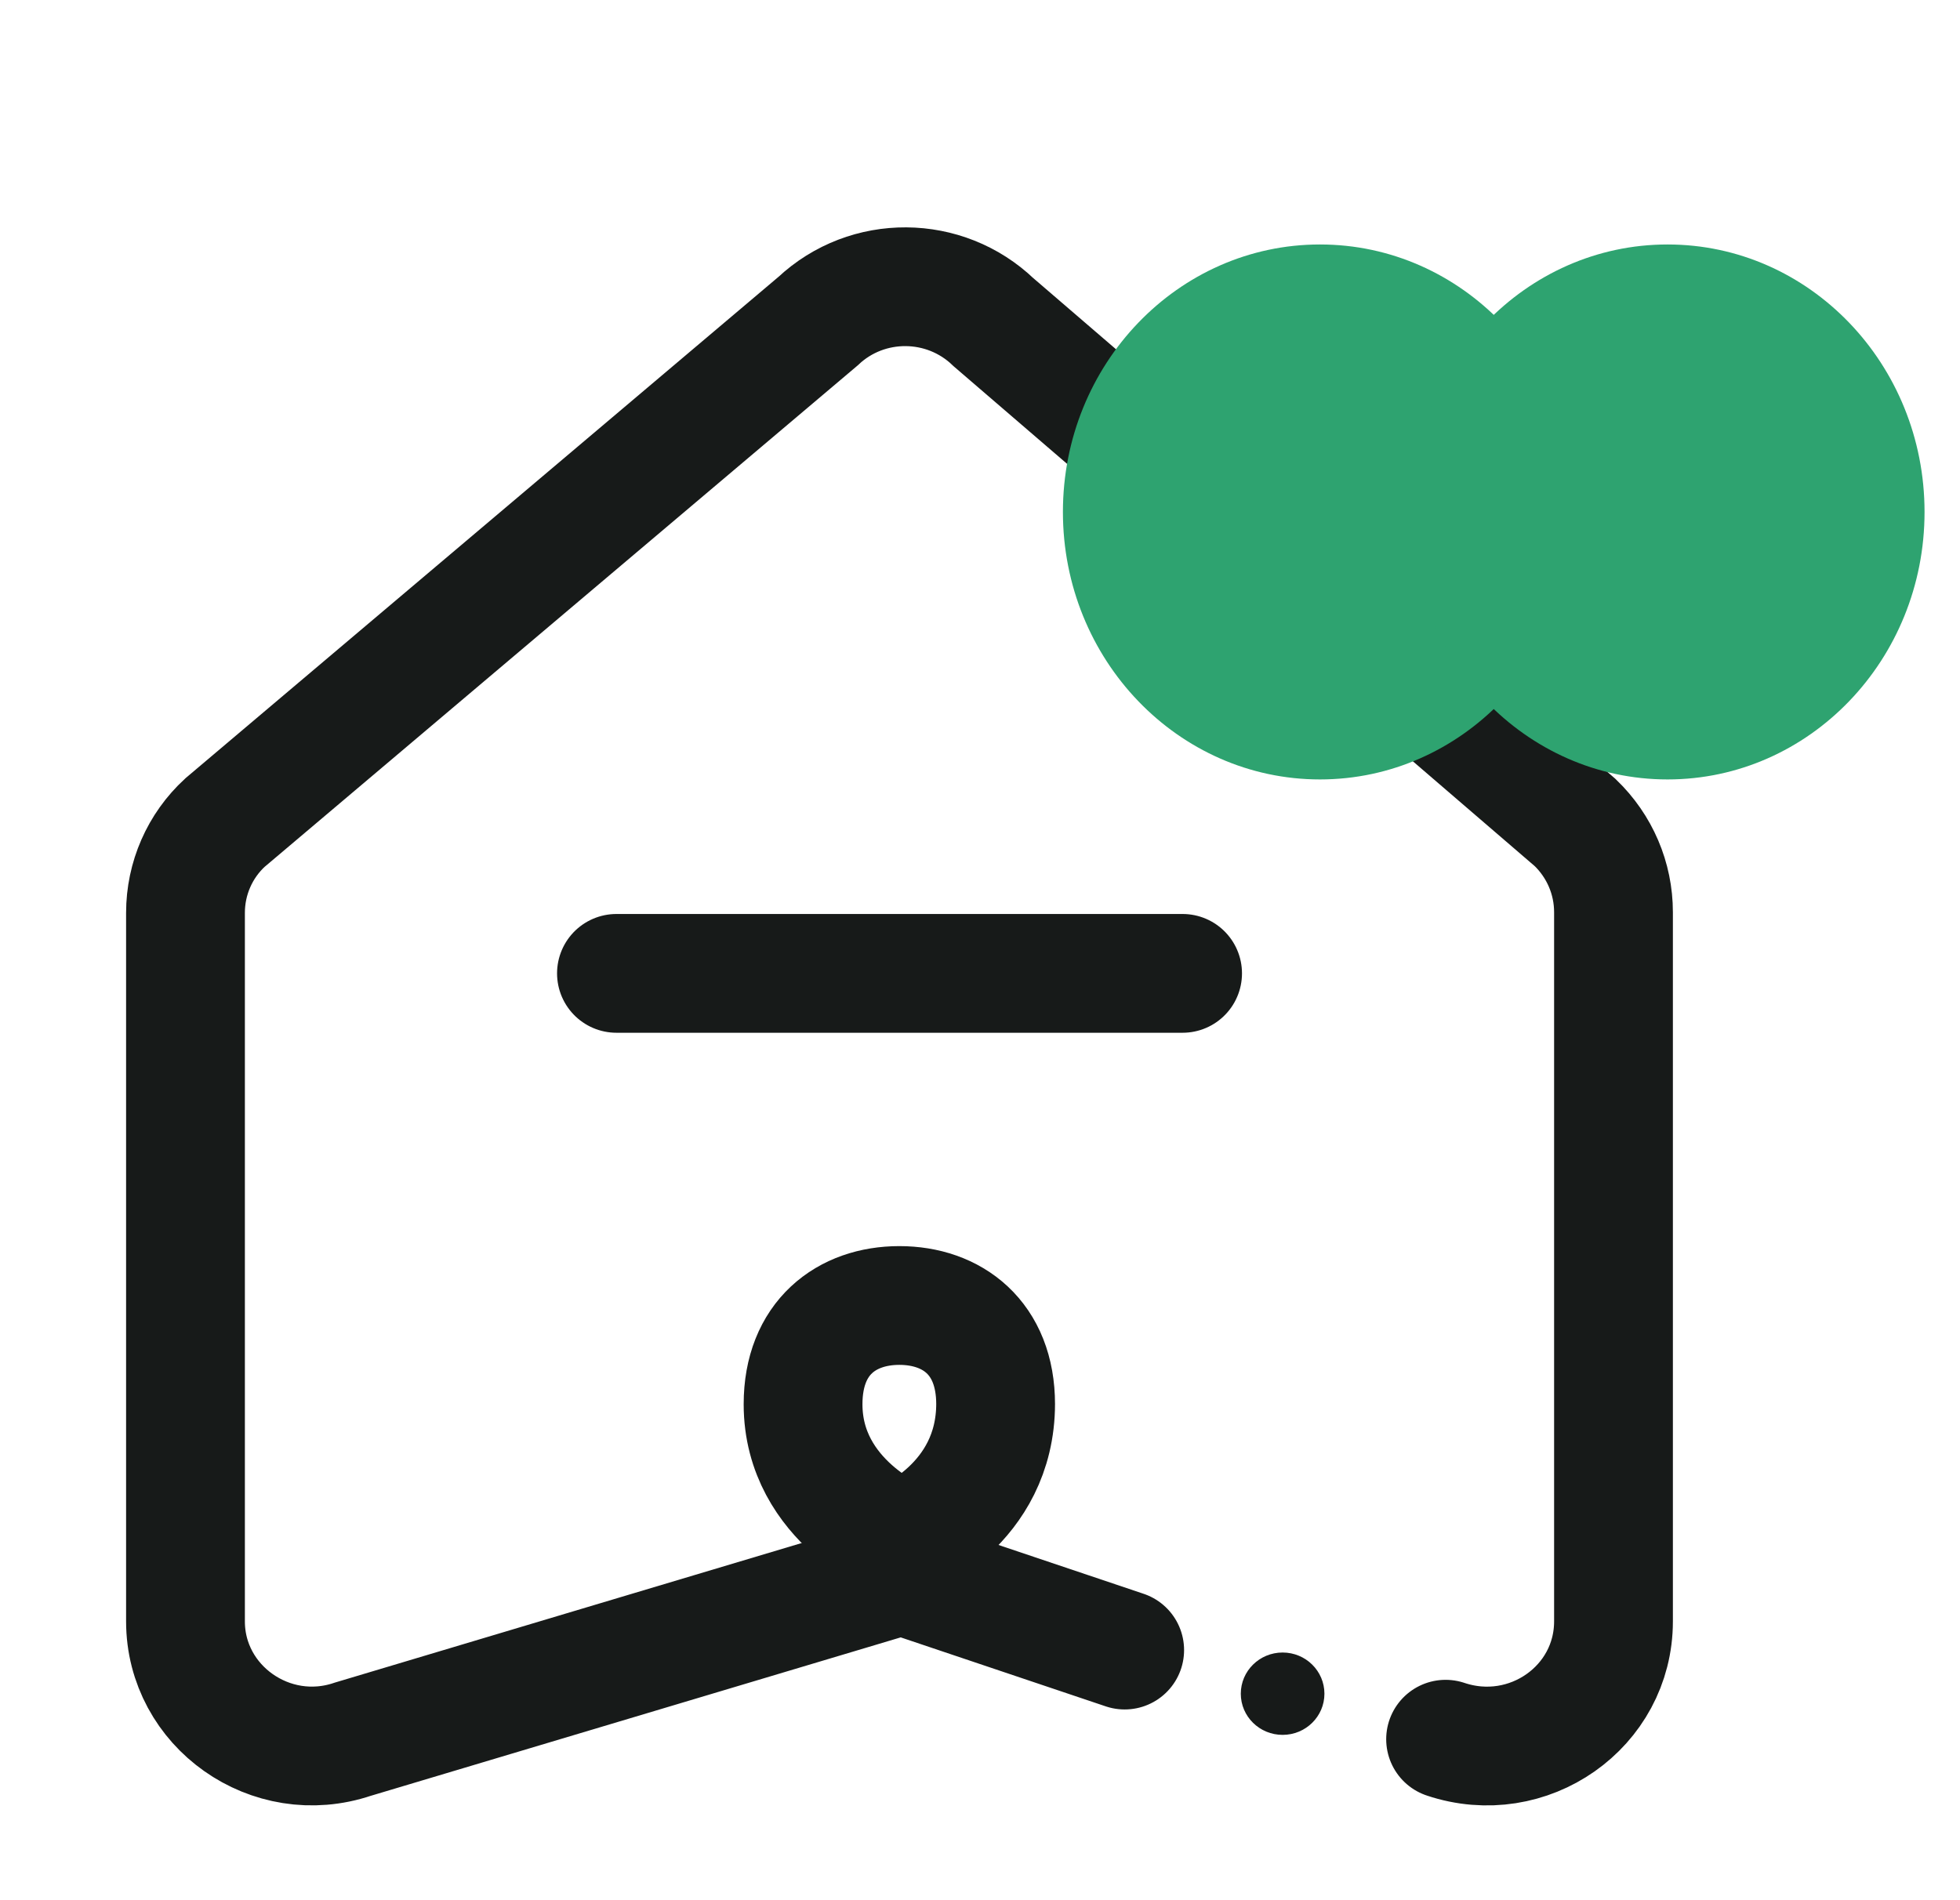
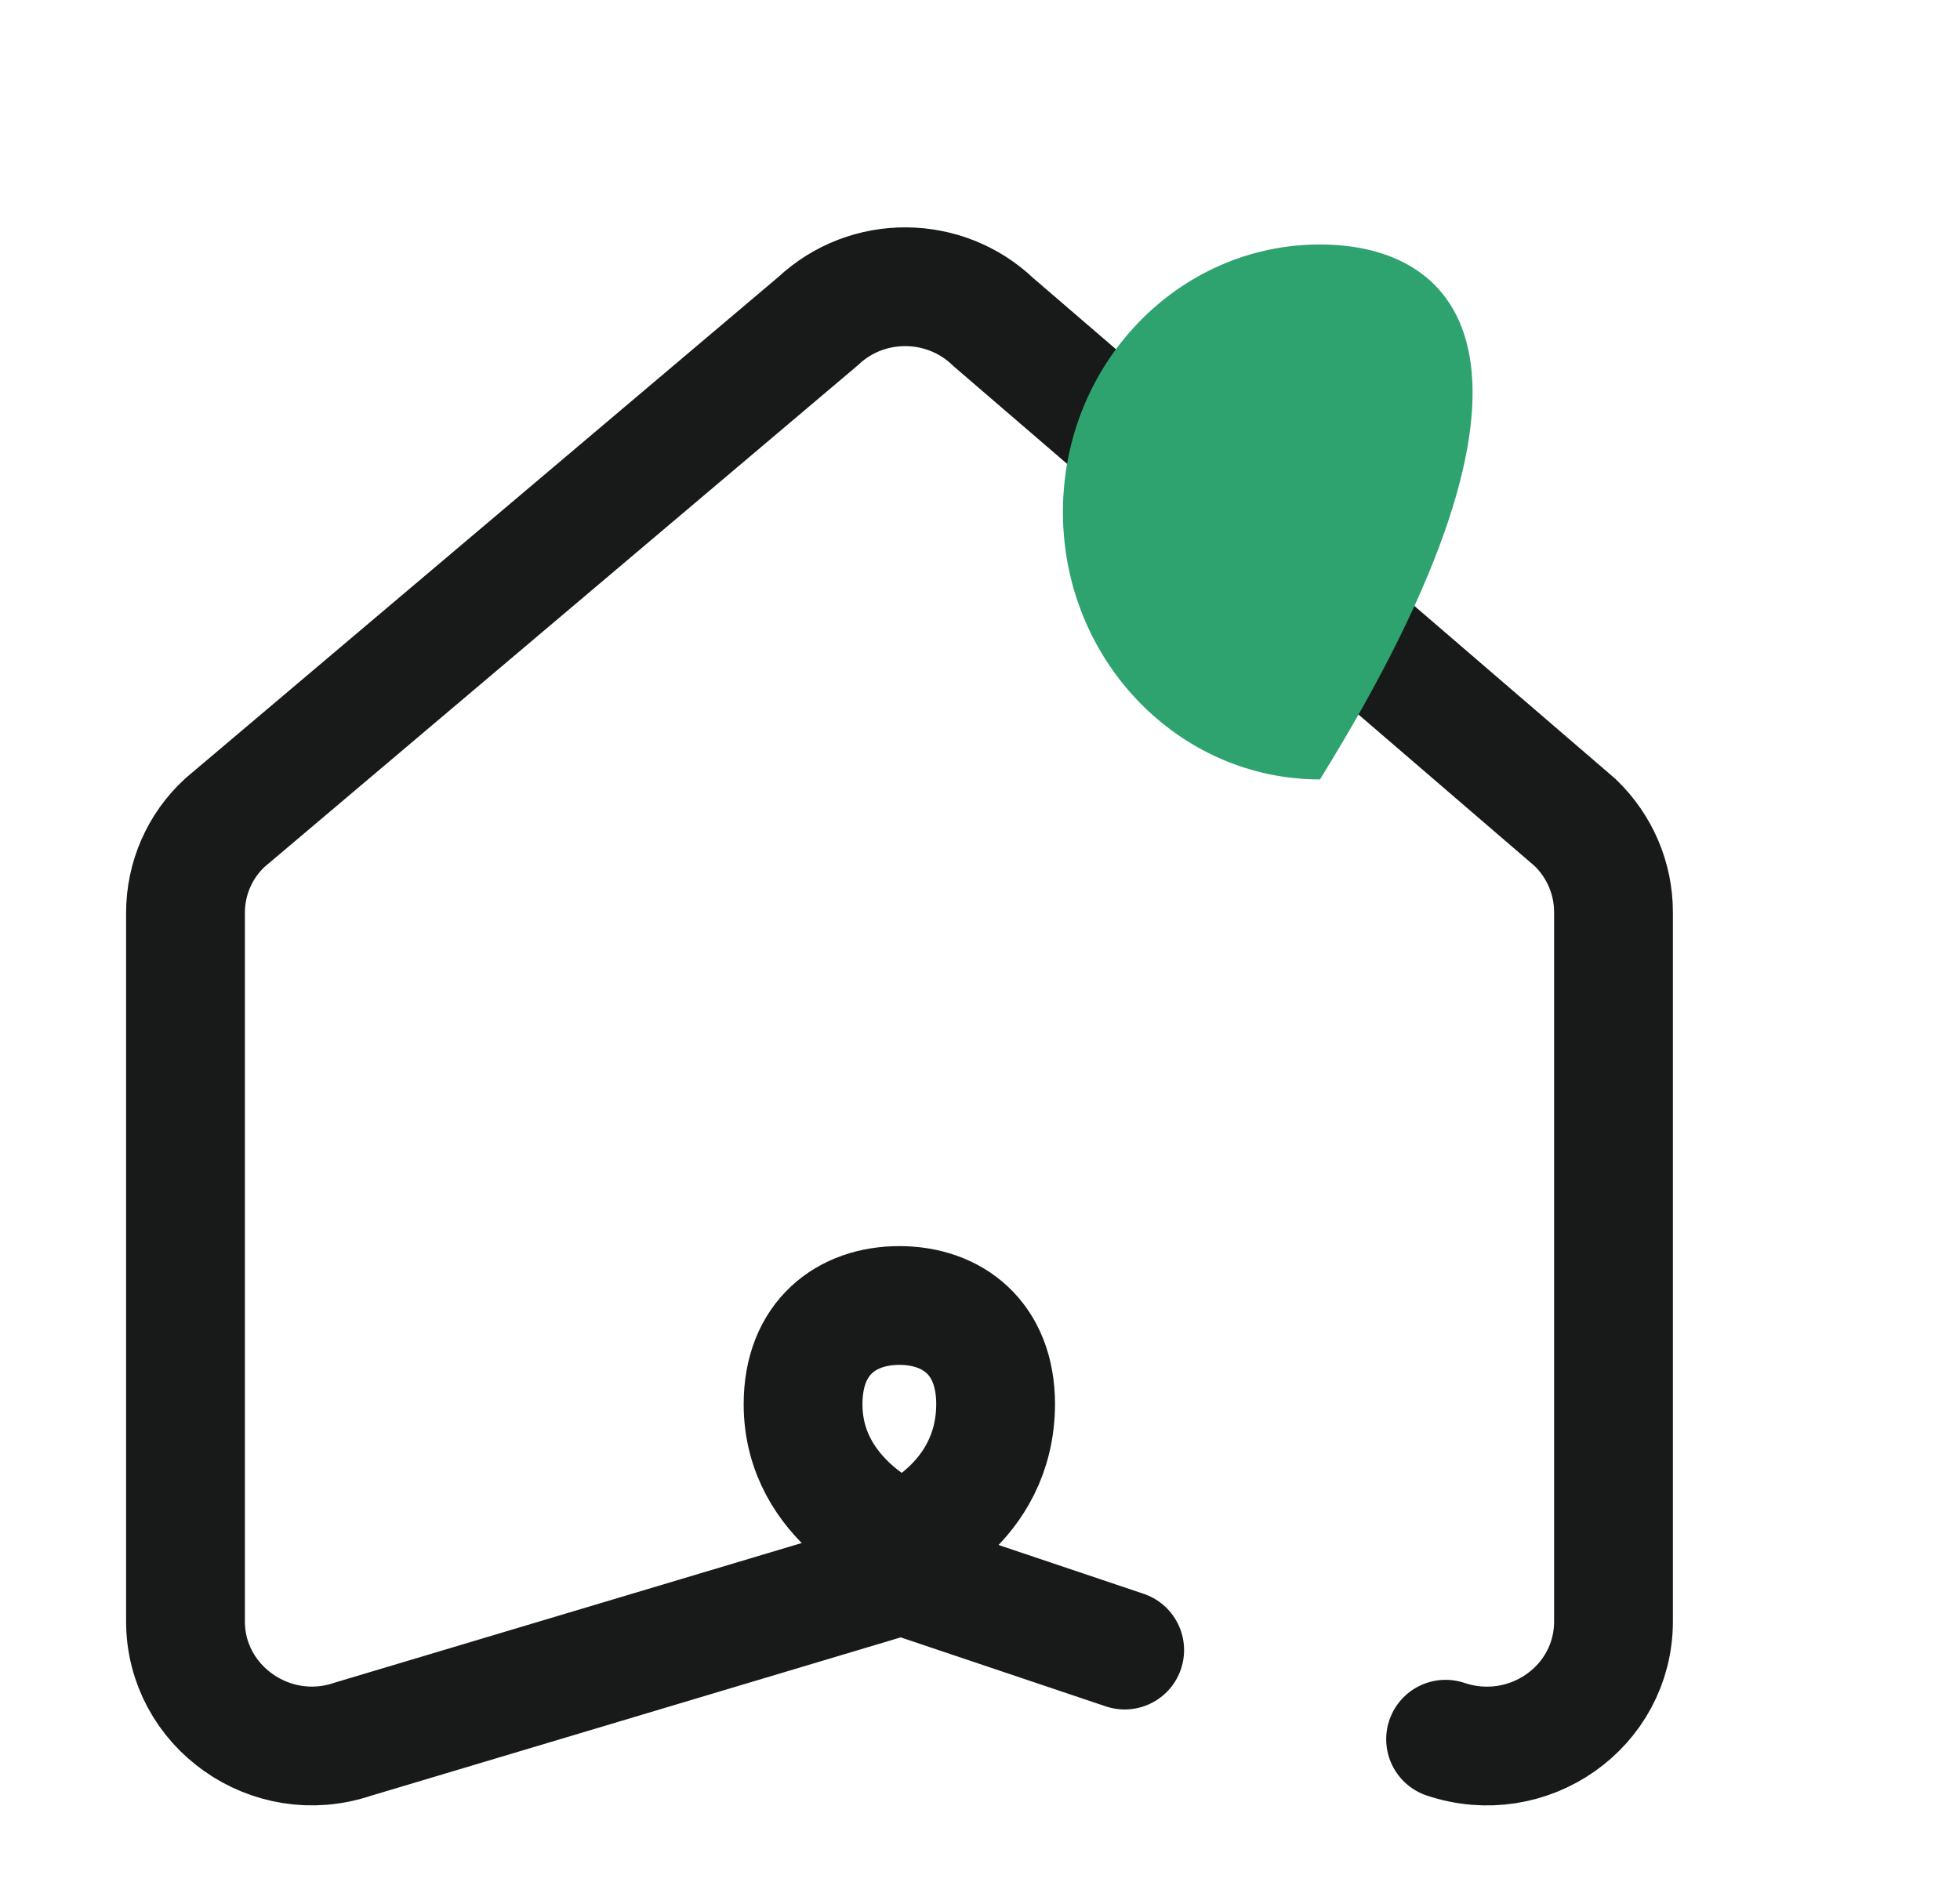
<svg xmlns="http://www.w3.org/2000/svg" width="33" height="32" viewBox="0 0 33 32" fill="none">
  <path d="M16.763 23.638C16.763 25.348 15.191 25.956 15.191 25.956C15.191 25.956 13.521 25.301 13.521 23.648C13.521 22.527 14.255 21.985 15.142 21.985C16.03 21.985 16.763 22.527 16.763 23.648V23.638Z" stroke="#171A19" stroke-width="2" stroke-miterlimit="10" stroke-linecap="round" />
-   <path d="M10.379 16.392H19.911" stroke="#171A19" stroke-width="2" stroke-linecap="round" stroke-linejoin="round" />
-   <path d="M21.595 29.216C21.984 29.216 22.299 28.906 22.299 28.523C22.299 28.14 21.984 27.829 21.595 27.829C21.206 27.829 20.891 28.14 20.891 28.523C20.891 28.906 21.206 29.216 21.595 29.216Z" fill="#171A19" />
  <path d="M18.936 27.788L15.183 26.525L5.94 29.289C4.561 29.755 3.123 28.738 3.123 27.304V15.372C3.123 14.793 3.364 14.242 3.789 13.852L13.775 5.407C14.604 4.628 15.907 4.638 16.727 5.426L26.52 13.852C26.935 14.251 27.166 14.793 27.166 15.363V27.304C27.166 28.748 25.729 29.755 24.339 29.289" stroke="#171A19" stroke-width="2" stroke-miterlimit="10" stroke-linecap="round" />
-   <path d="M22.224 13.126C24.614 13.126 26.552 11.109 26.552 8.622C26.552 6.134 24.614 4.117 22.224 4.117C19.834 4.117 17.896 6.134 17.896 8.622C17.896 11.109 19.834 13.126 22.224 13.126Z" fill="#2EA370" />
-   <path d="M28.076 13.126C30.466 13.126 32.403 11.109 32.403 8.622C32.403 6.134 30.466 4.117 28.076 4.117C25.686 4.117 23.748 6.134 23.748 8.622C23.748 11.109 25.686 13.126 28.076 13.126Z" fill="#2EA370" />
+   <path d="M22.224 13.126C26.552 6.134 24.614 4.117 22.224 4.117C19.834 4.117 17.896 6.134 17.896 8.622C17.896 11.109 19.834 13.126 22.224 13.126Z" fill="#2EA370" />
</svg>